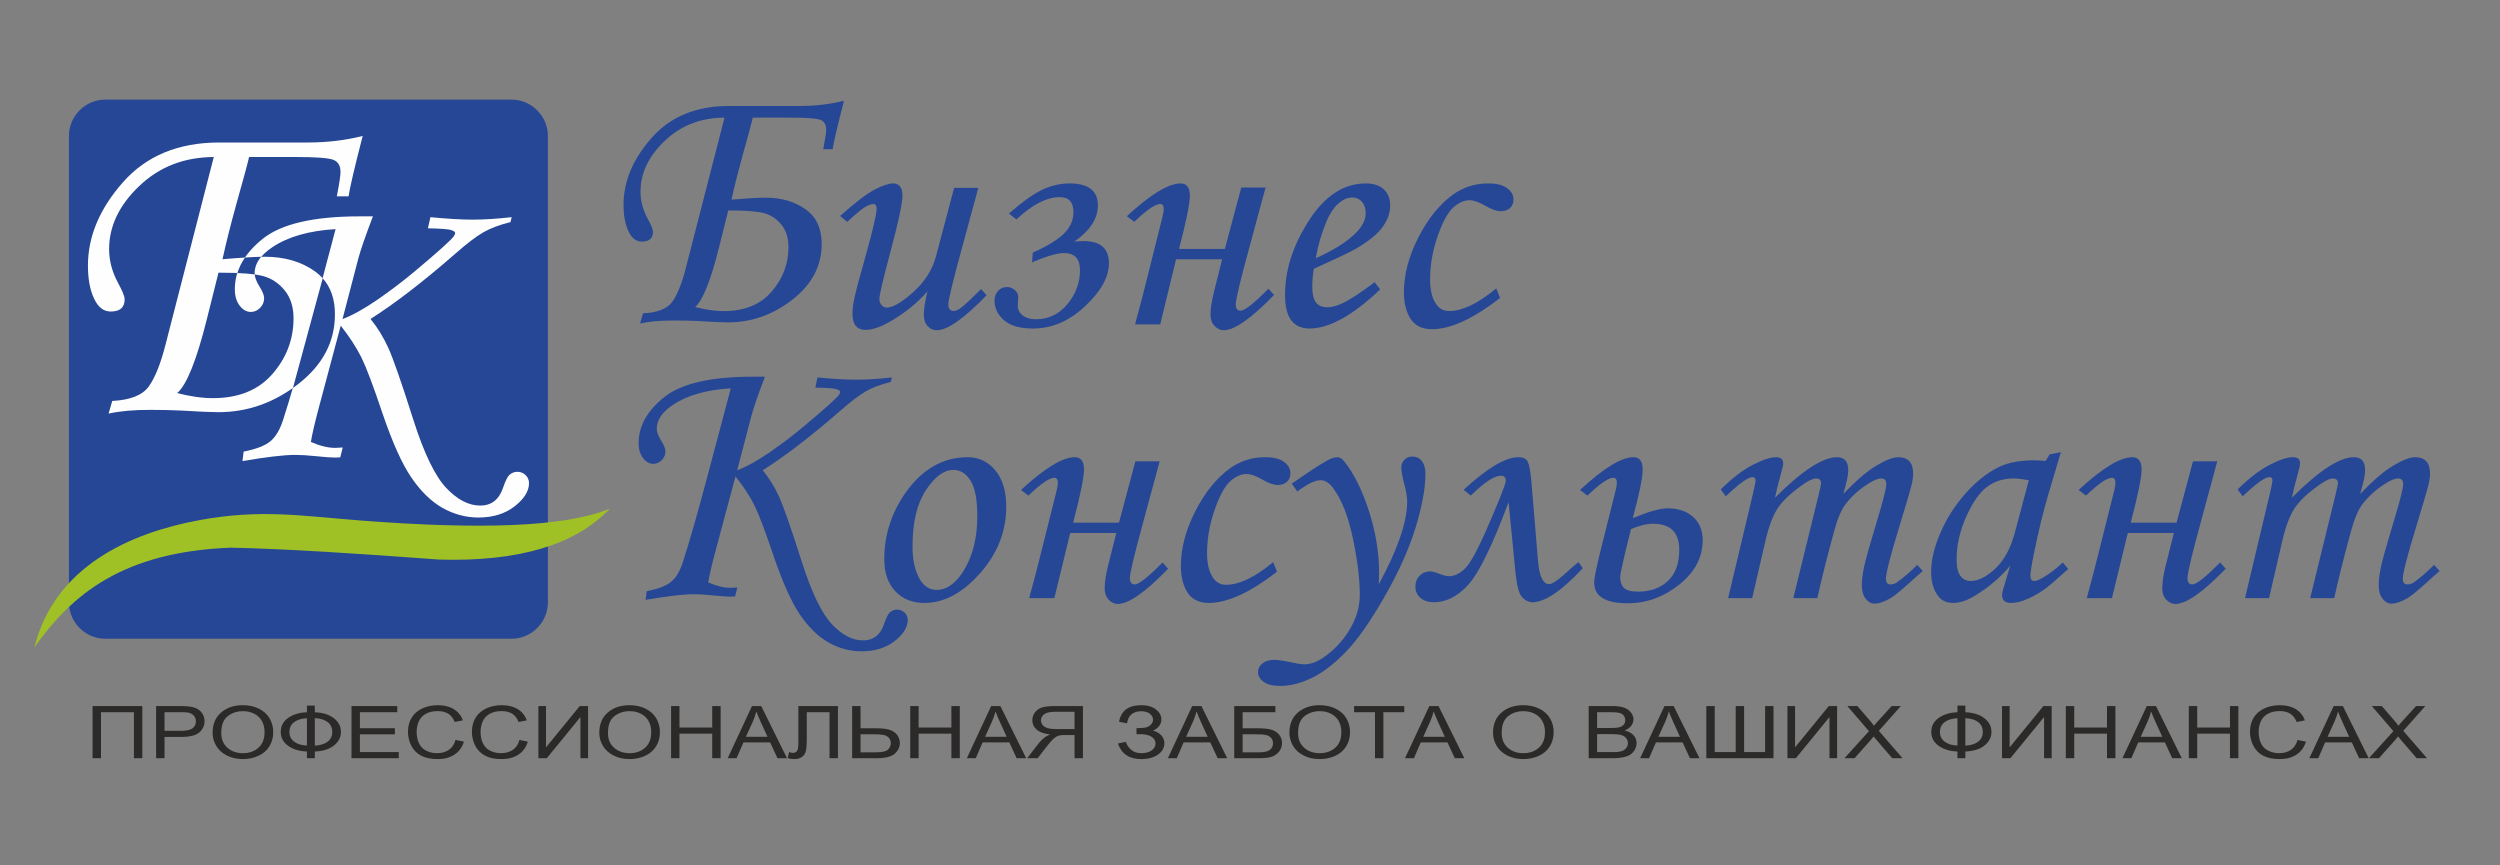
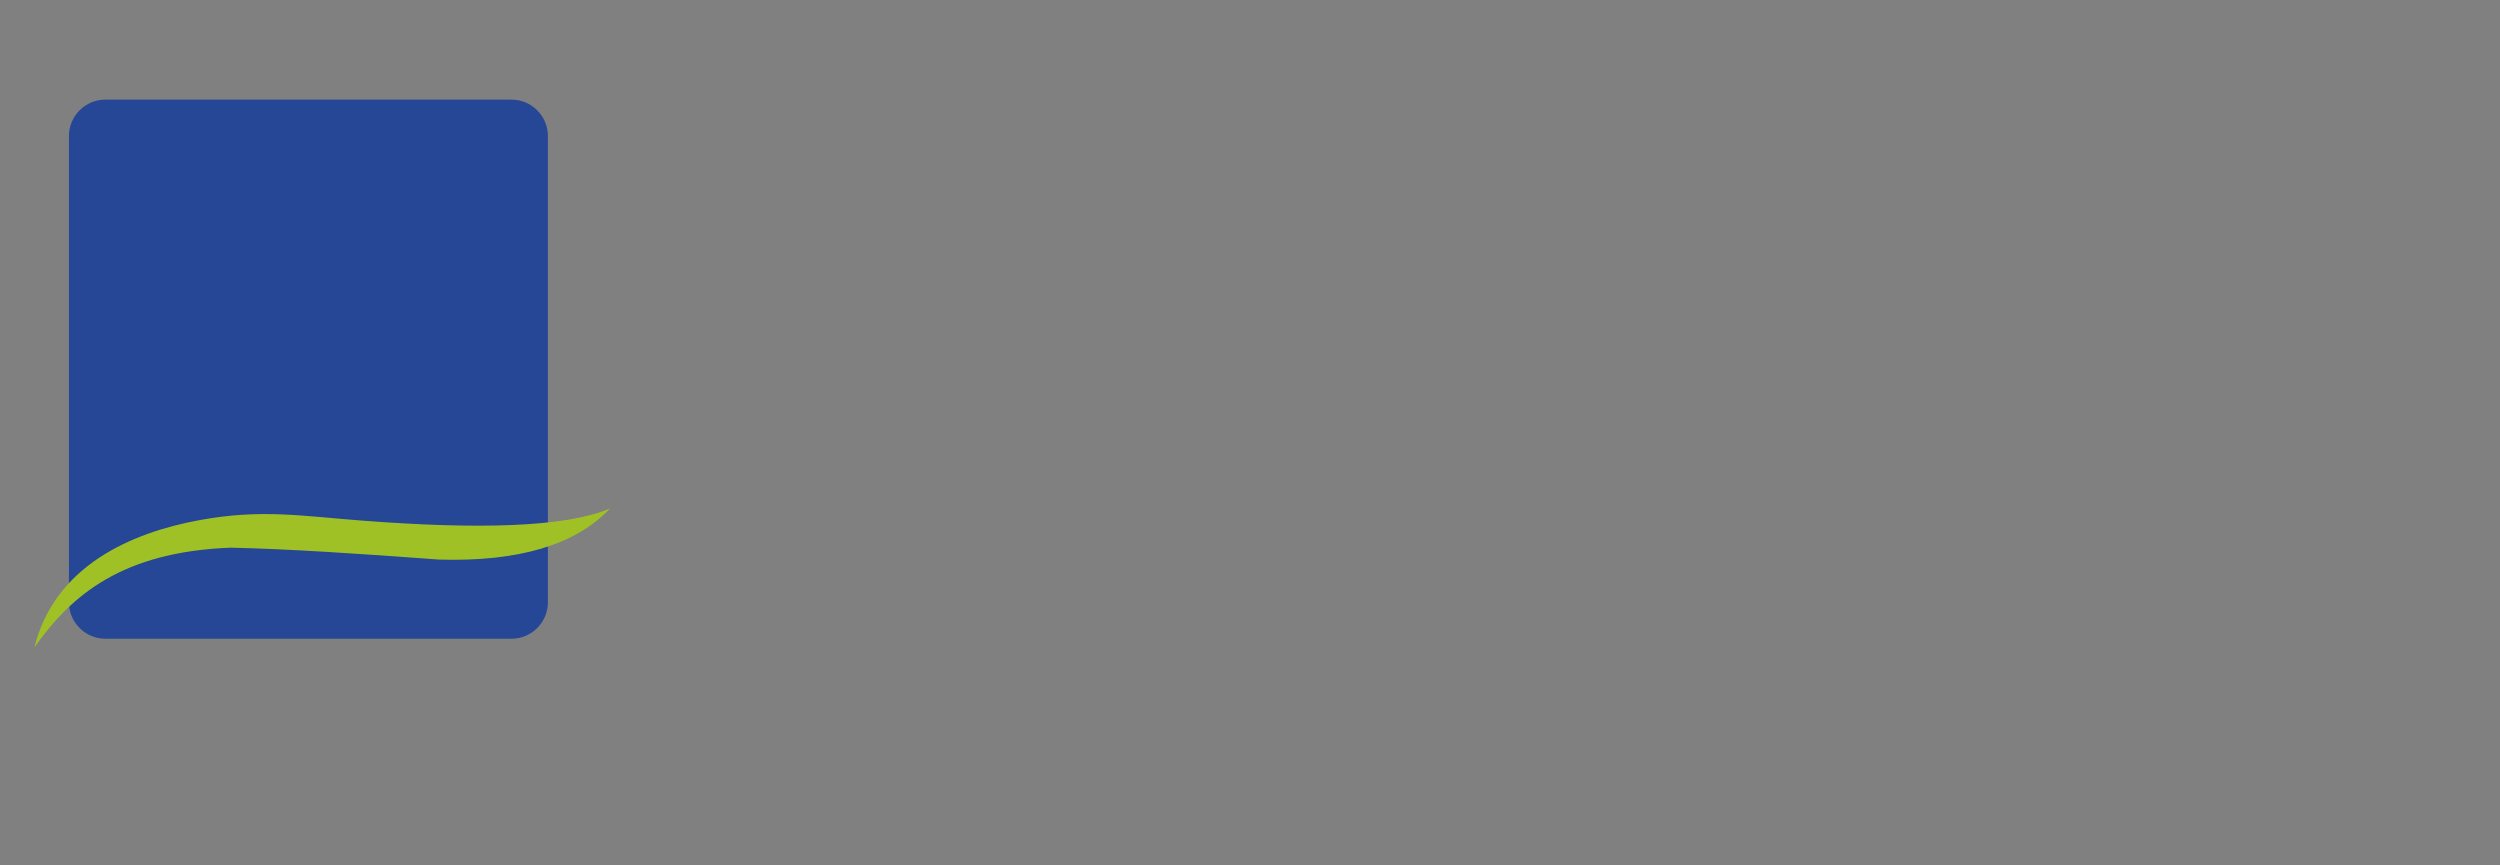
<svg xmlns="http://www.w3.org/2000/svg" width="624" height="216" viewBox="0 0 624 216" fill="none">
  <rect x="0" y="0" width="624" height="216" fill="#808080" stroke="none" />
-   <path d="M23.107 176.234H35.525V189.251H33.425V177.761H25.206V189.251H23.107V176.234ZM38.967 189.251V176.234H44.941C45.99 176.234 46.793 176.276 47.349 176.358C48.126 176.464 48.777 176.667 49.304 176.964C49.831 177.264 50.254 177.682 50.574 178.218C50.895 178.755 51.053 179.346 51.053 179.991C51.053 181.094 50.626 182.03 49.768 182.794C48.913 183.56 47.364 183.943 45.125 183.943H41.066V189.251H38.967ZM41.066 182.415H45.154C46.509 182.415 47.466 182.209 48.037 181.794C48.605 181.379 48.888 180.797 48.888 180.042C48.888 179.5 48.722 179.034 48.387 178.646C48.052 178.258 47.61 178 47.065 177.876C46.711 177.8 46.06 177.761 45.114 177.761H41.066V182.415ZM53.064 182.915C53.064 180.758 53.771 179.067 55.181 177.846C56.592 176.625 58.411 176.015 60.642 176.015C62.105 176.015 63.419 176.303 64.594 176.876C65.765 177.449 66.66 178.249 67.275 179.276C67.889 180.3 68.199 181.464 68.199 182.764C68.199 184.081 67.875 185.263 67.227 186.303C66.579 187.345 65.662 188.133 64.476 188.666C63.286 189.203 62.005 189.469 60.631 189.469C59.14 189.469 57.811 189.172 56.636 188.582C55.465 187.99 54.574 187.185 53.97 186.16C53.366 185.139 53.064 184.057 53.064 182.915ZM55.229 182.945C55.229 184.512 55.741 185.745 56.765 186.645C57.789 187.545 59.074 187.996 60.62 187.996C62.196 187.996 63.489 187.542 64.509 186.633C65.525 185.724 66.034 184.433 66.034 182.761C66.034 181.703 65.816 180.779 65.381 179.991C64.947 179.203 64.31 178.591 63.474 178.158C62.635 177.724 61.696 177.506 60.654 177.506C59.173 177.506 57.899 177.924 56.831 178.761C55.763 179.597 55.229 180.991 55.229 182.945ZM76.613 177.779V176.125H78.579V177.779C80.594 177.867 82.185 178.367 83.349 179.279C84.516 180.191 85.098 181.321 85.098 182.673C85.098 183.997 84.534 185.121 83.404 186.048C82.273 186.972 80.668 187.485 78.579 187.578V189.251H76.613V187.578C74.743 187.518 73.184 187.048 71.94 186.166C70.696 185.287 70.073 184.121 70.073 182.673C70.073 181.221 70.696 180.058 71.936 179.185C73.177 178.312 74.735 177.846 76.613 177.779ZM78.579 179.252V186.106C79.931 186.051 80.992 185.727 81.769 185.133C82.546 184.539 82.932 183.721 82.932 182.679C82.932 181.654 82.553 180.845 81.79 180.246C81.028 179.649 79.961 179.318 78.579 179.252ZM76.613 179.27C75.31 179.318 74.256 179.634 73.45 180.221C72.643 180.809 72.239 181.627 72.239 182.679C72.239 183.718 72.636 184.533 73.432 185.127C74.227 185.721 75.288 186.039 76.613 186.087V179.27ZM87.734 189.251V176.234H99.157V177.761H89.833V181.76H98.561V183.288H89.833V187.724H99.533V189.251H87.734ZM113.695 184.684L115.795 185.121C115.357 186.536 114.568 187.611 113.43 188.354C112.293 189.096 110.9 189.469 109.255 189.469C107.553 189.469 106.169 189.184 105.101 188.612C104.033 188.042 103.223 187.215 102.667 186.133C102.11 185.048 101.831 183.888 101.831 182.645C101.831 181.291 102.144 180.109 102.774 179.1C103.403 178.091 104.298 177.325 105.458 176.8C106.618 176.276 107.896 176.015 109.288 176.015C110.871 176.015 112.201 176.346 113.276 177.009C114.355 177.673 115.106 178.603 115.53 179.803L113.475 180.203C113.11 179.257 112.576 178.567 111.88 178.136C111.184 177.703 110.308 177.488 109.251 177.488C108.039 177.488 107.023 177.728 106.209 178.206C105.396 178.685 104.821 179.33 104.493 180.137C104.162 180.945 103.996 181.779 103.996 182.636C103.996 183.742 104.191 184.709 104.582 185.533C104.972 186.36 105.58 186.975 106.404 187.385C107.229 187.794 108.12 187.996 109.082 187.996C110.253 187.996 111.239 187.718 112.049 187.163C112.86 186.606 113.409 185.781 113.695 184.684ZM129.651 184.684L131.75 185.121C131.312 186.536 130.525 187.611 129.386 188.354C128.248 189.096 126.856 189.469 125.211 189.469C123.509 189.469 122.125 189.184 121.056 188.612C119.989 188.042 119.178 187.215 118.622 186.133C118.066 185.048 117.787 183.888 117.787 182.645C117.787 181.291 118.1 180.109 118.729 179.1C119.359 178.091 120.254 177.325 121.414 176.8C122.574 176.276 123.852 176.015 125.244 176.015C126.827 176.015 128.156 176.346 129.232 177.009C130.311 177.673 131.062 178.603 131.485 179.803L129.431 180.203C129.066 179.257 128.532 178.567 127.836 178.136C127.14 177.703 126.263 177.488 125.207 177.488C123.995 177.488 122.979 177.728 122.165 178.206C121.351 178.685 120.777 179.33 120.449 180.137C120.118 180.945 119.952 181.779 119.952 182.636C119.952 183.742 120.147 184.709 120.538 185.533C120.928 186.36 121.536 186.975 122.36 187.385C123.185 187.794 124.076 187.996 125.038 187.996C126.209 187.996 127.195 187.718 128.005 187.163C128.816 186.606 129.365 185.781 129.651 184.684ZM134.383 176.234H136.283V186.542L144.705 176.234H146.779V189.251H144.878V178.97L136.479 189.251H134.383V176.234ZM149.581 182.915C149.581 180.758 150.288 179.067 151.698 177.846C153.109 176.625 154.928 176.015 157.159 176.015C158.621 176.015 159.936 176.303 161.11 176.876C162.281 177.449 163.176 178.249 163.792 179.276C164.406 180.3 164.716 181.464 164.716 182.764C164.716 184.081 164.392 185.263 163.744 186.303C163.095 187.345 162.178 188.133 160.993 188.666C159.803 189.203 158.522 189.469 157.148 189.469C155.657 189.469 154.328 189.172 153.153 188.582C151.982 187.99 151.091 187.185 150.487 186.16C149.883 185.139 149.581 184.057 149.581 182.915ZM151.746 182.945C151.746 184.512 152.258 185.745 153.281 186.645C154.306 187.545 155.591 187.996 157.137 187.996C158.713 187.996 160.006 187.542 161.026 186.633C162.042 185.724 162.55 184.433 162.55 182.761C162.55 181.703 162.333 180.779 161.898 179.991C161.464 179.203 160.827 178.591 159.991 178.158C159.152 177.724 158.213 177.506 157.17 177.506C155.69 177.506 154.416 177.924 153.348 178.761C152.28 179.597 151.746 180.991 151.746 182.945ZM167.496 189.251V176.234H169.595V181.597H177.77V176.234H179.869V189.251H177.77V183.124H169.595V189.251H167.496ZM181.629 189.251L187.698 176.234H190L196.44 189.251H194.057L192.227 185.305H185.566L183.85 189.251H181.629ZM186.181 183.906H191.572L189.922 180.297C189.425 179.2 189.049 178.294 188.788 177.579C188.57 178.427 188.279 179.26 187.915 180.085L186.181 183.906ZM199.272 176.234H209.148V189.251H207.049V177.761H201.371V184.466C201.371 185.83 201.294 186.827 201.139 187.46C200.984 188.097 200.657 188.588 200.159 188.942C199.662 189.293 199.029 189.469 198.266 189.469C197.802 189.469 197.247 189.39 196.598 189.233L196.974 187.705C197.317 187.851 197.611 187.924 197.854 187.924C198.325 187.924 198.683 187.778 198.918 187.485C199.154 187.191 199.272 186.499 199.272 185.409V176.234ZM212.691 176.234H214.789V181.779H218.556C220.317 181.779 221.591 181.948 222.383 182.285C223.171 182.624 223.738 183.085 224.084 183.664C224.426 184.245 224.599 184.845 224.599 185.46C224.599 186.469 224.183 187.354 223.347 188.112C222.515 188.872 220.965 189.251 218.693 189.251H212.691V176.234ZM214.789 187.778H218.612C220.162 187.778 221.171 187.551 221.642 187.1C222.11 186.648 222.346 186.1 222.346 185.46C222.346 184.942 222.176 184.5 221.834 184.136C221.495 183.772 221.039 183.536 220.471 183.43C219.904 183.324 218.943 183.269 217.588 183.269H214.789V187.778ZM227.192 189.251V176.234H229.291V181.597H237.465V176.234H239.565V189.251H237.465V183.124H229.291V189.251H227.192ZM241.325 189.251L247.393 176.234H249.695L256.136 189.251H253.753L251.923 185.305H245.262L243.546 189.251H241.325ZM245.876 183.906H251.268L249.617 180.297C249.12 179.2 248.745 178.294 248.484 177.579C248.266 178.427 247.975 179.26 247.611 180.085L245.876 183.906ZM270.302 189.251V176.234H263.291C261.88 176.234 260.812 176.352 260.08 176.585C259.347 176.819 258.761 177.231 258.323 177.822C257.885 178.412 257.664 179.067 257.664 179.782C257.664 180.706 258.028 181.485 258.754 182.118C259.479 182.752 260.599 183.151 262.116 183.324C261.56 183.542 261.14 183.76 260.853 183.972C260.242 184.433 259.663 185.012 259.122 185.706L256.386 189.251H259.001L261.092 186.542C261.7 185.757 262.204 185.16 262.599 184.745C262.996 184.33 263.35 184.042 263.663 183.876C263.972 183.712 264.293 183.597 264.616 183.53C264.852 183.491 265.239 183.469 265.78 183.469H268.203V189.251H270.302ZM268.203 181.979H263.711C262.753 181.979 262.009 181.897 261.472 181.733C260.934 181.573 260.525 181.312 260.249 180.951C259.969 180.594 259.829 180.206 259.829 179.785C259.829 179.17 260.098 178.661 260.639 178.264C261.181 177.867 262.035 177.67 263.202 177.67H268.203V181.979ZM279.029 185.578L281.018 185.16C281.169 185.791 281.574 186.421 282.23 187.051C282.889 187.681 283.758 187.996 284.844 187.996C285.949 187.996 286.822 187.763 287.463 187.293C288.099 186.827 288.42 186.261 288.42 185.596C288.42 184.882 288.085 184.309 287.41 183.888C286.741 183.463 285.824 183.251 284.667 183.251H283.669V181.742C284.626 181.742 285.359 181.697 285.868 181.606C286.376 181.515 286.825 181.282 287.215 180.906C287.606 180.533 287.801 180.106 287.801 179.627C287.801 179.064 287.536 178.57 287.002 178.152C286.472 177.734 285.75 177.525 284.844 177.525C284.049 177.525 283.371 177.688 282.811 178.019C282.252 178.348 281.865 178.785 281.647 179.327C281.434 179.87 281.327 180.276 281.327 180.542L279.317 180.161C279.81 177.397 281.659 176.015 284.859 176.015C286.402 176.015 287.62 176.37 288.523 177.076C289.425 177.782 289.878 178.606 289.878 179.551C289.878 180.764 289.182 181.703 287.79 182.37C288.596 182.555 289.27 182.93 289.815 183.494C290.357 184.06 290.629 184.736 290.629 185.524C290.629 186.645 290.103 187.581 289.049 188.336C287.996 189.09 286.6 189.469 284.863 189.469C281.872 189.469 279.928 188.172 279.029 185.578ZM291.502 189.251L297.57 176.234H299.872L306.313 189.251H303.93L302.1 185.305H295.438L293.722 189.251H291.502ZM296.053 183.906H301.444L299.794 180.297C299.297 179.2 298.922 178.294 298.66 177.579C298.443 178.427 298.152 179.26 297.787 180.085L296.053 183.906ZM308.062 176.234H318.336V177.761H310.161V181.779H313.939C315.334 181.779 316.443 181.888 317.268 182.109C318.093 182.327 318.752 182.74 319.249 183.348C319.746 183.955 319.993 184.66 319.993 185.466C319.993 186.124 319.816 186.739 319.459 187.309C319.102 187.881 318.572 188.348 317.864 188.708C317.161 189.069 315.957 189.251 314.259 189.251H308.062V176.234ZM310.161 187.778H314.348C315.478 187.778 316.325 187.59 316.892 187.212C317.456 186.833 317.739 186.267 317.739 185.512C317.739 184.972 317.577 184.524 317.253 184.163C316.929 183.803 316.48 183.563 315.905 183.445C315.327 183.327 314.344 183.269 312.956 183.269H310.161V187.778ZM321.834 182.915C321.834 180.758 322.541 179.067 323.951 177.846C325.362 176.625 327.181 176.015 329.412 176.015C330.874 176.015 332.189 176.303 333.363 176.876C334.534 177.449 335.429 178.249 336.045 179.276C336.66 180.3 336.968 181.464 336.968 182.764C336.968 184.081 336.645 185.263 335.996 186.303C335.348 187.345 334.432 188.133 333.246 188.666C332.056 189.203 330.775 189.469 329.401 189.469C327.91 189.469 326.581 189.172 325.406 188.582C324.235 187.99 323.344 187.185 322.74 186.16C322.136 185.139 321.834 184.057 321.834 182.915ZM323.999 182.945C323.999 184.512 324.511 185.745 325.535 186.645C326.558 187.545 327.844 187.996 329.39 187.996C330.966 187.996 332.259 187.542 333.279 186.633C334.295 185.724 334.803 184.433 334.803 182.761C334.803 181.703 334.586 180.779 334.151 179.991C333.717 179.203 333.08 178.591 332.244 178.158C331.405 177.724 330.466 177.506 329.423 177.506C327.943 177.506 326.669 177.924 325.601 178.761C324.533 179.597 323.999 180.991 323.999 182.945ZM343.196 189.251V177.761H337.981V176.234H350.509V177.761H345.295V189.251H343.196ZM350.69 189.251L356.758 176.234H359.06L365.5 189.251H363.118L361.287 185.305H354.626L352.91 189.251H350.69ZM355.241 183.906H360.632L358.982 180.297C358.485 179.2 358.109 178.294 357.848 177.579C357.631 178.427 357.34 179.26 356.975 180.085L355.241 183.906ZM372.659 182.915C372.659 180.758 373.366 179.067 374.776 177.846C376.187 176.625 378.006 176.015 380.238 176.015C381.699 176.015 383.014 176.303 384.189 176.876C385.36 177.449 386.255 178.249 386.87 179.276C387.485 180.3 387.794 181.464 387.794 182.764C387.794 184.081 387.47 185.263 386.822 186.303C386.174 187.345 385.257 188.133 384.071 188.666C382.882 189.203 381.6 189.469 380.227 189.469C378.735 189.469 377.406 189.172 376.231 188.582C375.06 187.99 374.169 187.185 373.565 186.16C372.961 185.139 372.659 184.057 372.659 182.915ZM374.824 182.945C374.824 184.512 375.336 185.745 376.36 186.645C377.384 187.545 378.669 187.996 380.216 187.996C381.791 187.996 383.084 187.542 384.104 186.633C385.12 185.724 385.629 184.433 385.629 182.761C385.629 181.703 385.412 180.779 384.977 179.991C384.542 179.203 383.906 178.591 383.069 178.158C382.23 177.724 381.291 177.506 380.248 177.506C378.768 177.506 377.494 177.924 376.426 178.761C375.359 179.597 374.824 180.991 374.824 182.945ZM396.536 189.251V176.234H402.472C403.68 176.234 404.649 176.364 405.382 176.628C406.111 176.891 406.681 177.297 407.094 177.846C407.51 178.391 407.716 178.964 407.716 179.564C407.716 180.118 407.532 180.642 407.167 181.133C406.803 181.624 406.25 182.021 405.51 182.324C406.468 182.555 407.204 182.948 407.716 183.506C408.232 184.06 408.489 184.718 408.489 185.475C408.489 186.087 408.332 186.654 408.018 187.179C407.705 187.702 407.318 188.106 406.858 188.39C406.398 188.672 405.82 188.887 405.127 189.033C404.431 189.178 403.581 189.251 402.572 189.251H396.536ZM398.636 181.706H402.056C402.984 181.706 403.651 181.654 404.052 181.555C404.586 181.424 404.988 181.206 405.256 180.903C405.525 180.6 405.661 180.221 405.661 179.764C405.661 179.33 405.536 178.949 405.282 178.621C405.032 178.291 404.671 178.064 404.203 177.943C403.736 177.822 402.933 177.761 401.799 177.761H398.636V181.706ZM398.636 187.724H402.576C403.253 187.724 403.728 187.702 404.004 187.66C404.483 187.59 404.888 187.472 405.212 187.306C405.536 187.139 405.801 186.897 406.011 186.578C406.221 186.261 406.324 185.894 406.324 185.479C406.324 184.991 406.173 184.57 405.867 184.209C405.566 183.848 405.146 183.597 404.608 183.451C404.074 183.306 403.301 183.233 402.296 183.233H398.636V187.724ZM409.381 189.251L415.449 176.234H417.751L424.192 189.251H421.809L419.979 185.305H413.317L411.602 189.251H409.381ZM413.932 183.906H419.323L417.674 180.297C417.176 179.2 416.801 178.294 416.54 177.579C416.322 178.427 416.031 179.26 415.667 180.085L413.932 183.906ZM425.896 176.234H427.996V187.724H433.232V176.234H435.331V187.724H440.568V176.234H442.667V189.251H425.896V176.234ZM446.146 176.234H448.046V186.542L456.468 176.234H458.542V189.251H456.641V178.97L448.242 189.251H446.146V176.234ZM460.379 189.251L466.492 182.497L461.108 176.234H463.601L466.484 179.564C467.085 180.255 467.501 180.782 467.74 181.148C468.098 180.694 468.517 180.209 469 179.697L472.159 176.234H474.454L468.959 182.421L474.873 189.251H472.303L468.311 184.609C468.083 184.345 467.865 184.081 467.663 183.821C467.31 184.257 467.059 184.564 466.904 184.736L462.894 189.251H460.379ZM488.583 177.779V176.125H490.549V177.779C492.564 177.867 494.154 178.367 495.318 179.279C496.486 180.191 497.068 181.321 497.068 182.673C497.068 183.997 496.504 185.121 495.374 186.048C494.243 186.972 492.637 187.485 490.549 187.578V189.251H488.583V187.578C486.713 187.518 485.155 187.048 483.91 186.166C482.665 185.287 482.043 184.121 482.043 182.673C482.043 181.221 482.665 180.058 483.907 179.185C485.147 178.312 486.705 177.846 488.583 177.779ZM490.549 179.252V186.106C491.901 186.051 492.962 185.727 493.739 185.133C494.515 184.539 494.902 183.721 494.902 182.679C494.902 181.654 494.523 180.845 493.761 180.246C492.998 179.649 491.931 179.318 490.549 179.252ZM488.583 179.27C487.28 179.318 486.226 179.634 485.42 180.221C484.613 180.809 484.208 181.627 484.208 182.679C484.208 183.718 484.606 184.533 485.402 185.127C486.197 185.721 487.258 186.039 488.583 186.087V179.27ZM499.704 176.234H501.604V186.542L510.026 176.234H512.1V189.251H510.199V178.97L501.8 189.251H499.704V176.234ZM515.631 189.251V176.234H517.73V181.597H525.905V176.234H528.004V189.251H525.905V183.124H517.73V189.251H515.631ZM529.764 189.251L535.833 176.234H538.134L544.575 189.251H542.192L540.362 185.305H533.701L531.985 189.251H529.764ZM534.316 183.906H539.707L538.057 180.297C537.56 179.2 537.184 178.294 536.923 177.579C536.705 178.427 536.414 179.26 536.05 180.085L534.316 183.906ZM546.324 189.251V176.234H548.423V181.597H556.598V176.234H558.697V189.251H556.598V183.124H548.423V189.251H546.324ZM573.46 184.684L575.559 185.121C575.121 186.536 574.333 187.611 573.195 188.354C572.057 189.096 570.665 189.469 569.019 189.469C567.317 189.469 565.933 189.184 564.865 188.612C563.797 188.042 562.987 187.215 562.431 186.133C561.875 185.048 561.595 183.888 561.595 182.645C561.595 181.291 561.908 180.109 562.538 179.1C563.167 178.091 564.062 177.325 565.222 176.8C566.382 176.276 567.66 176.015 569.052 176.015C570.635 176.015 571.965 176.346 573.04 177.009C574.119 177.673 574.87 178.603 575.294 179.803L573.239 180.203C572.874 179.257 572.34 178.567 571.645 178.136C570.948 177.703 570.072 177.488 569.015 177.488C567.804 177.488 566.787 177.728 565.973 178.206C565.16 178.685 564.585 179.33 564.257 180.137C563.926 180.945 563.76 181.779 563.76 182.636C563.76 183.742 563.956 184.709 564.346 185.533C564.736 186.36 565.344 186.975 566.168 187.385C566.994 187.794 567.884 187.996 568.846 187.996C570.017 187.996 571.003 187.718 571.813 187.163C572.624 186.606 573.173 185.781 573.46 184.684ZM576.413 189.251L582.482 176.234H584.784L591.224 189.251H588.841L587.011 185.305H580.349L578.634 189.251H576.413ZM580.964 183.906H586.356L584.706 180.297C584.208 179.2 583.833 178.294 583.572 177.579C583.355 178.427 583.063 179.26 582.699 180.085L580.964 183.906ZM591.28 189.251L597.392 182.497L592.008 176.234H594.502L597.385 179.564C597.985 180.255 598.401 180.782 598.641 181.148C598.998 180.694 599.417 180.209 599.9 179.697L603.059 176.234H605.354L599.859 182.421L605.773 189.251H603.203L599.211 184.609C598.983 184.345 598.765 184.081 598.563 183.821C598.21 184.257 597.959 184.564 597.804 184.736L593.794 189.251H591.28Z" fill="#2B2A29" />
-   <path d="M187.903 29.36C187.667 30.454 186.804 33.657 185.312 38.94C184.213 42.909 183.302 46.535 182.58 49.833C186.364 49.505 189.19 49.333 191.059 49.333C195 49.333 198.329 50.301 201.046 52.224C203.747 54.146 205.097 57.022 205.097 60.866C205.097 66.336 202.679 70.962 197.827 74.76C192.975 78.557 187.604 80.464 181.716 80.464C180.491 80.464 177.932 80.354 174.037 80.12C172.137 80.042 170.159 79.995 168.102 79.995C164.789 79.995 162.009 80.245 159.764 80.745L160.501 78.213C164.129 78.026 166.563 77.057 167.819 75.306C169.075 73.541 170.206 70.743 171.179 66.898L180.836 29.36C174.901 29.391 169.923 31.329 165.904 35.173C161.884 39.002 159.873 43.222 159.873 47.816C159.873 50.083 160.455 52.317 161.632 54.521C162.527 56.146 162.983 57.256 162.983 57.865C162.983 59.491 162.056 60.303 160.188 60.303C158.774 60.303 157.659 59.444 156.858 57.709C156.042 55.99 155.634 53.787 155.634 51.099C155.634 45.269 157.974 39.706 162.653 34.408C167.332 29.11 173.755 26.453 181.92 26.453H199.601C203.543 26.453 207.217 26.015 210.656 25.14C208.991 31.61 208.049 35.642 207.829 37.236H205.474C205.961 34.752 206.212 33.126 206.212 32.36C206.212 31.063 205.694 30.235 204.689 29.891C203.668 29.531 201.171 29.36 197.183 29.36H187.903ZM181.779 52.52L179.47 61.741C177.398 70.055 175.403 75.025 173.503 76.635C176.11 77.307 178.497 77.651 180.664 77.651C185.814 77.651 189.803 76.026 192.598 72.79C195.408 69.555 196.806 65.836 196.806 61.648C196.806 59.381 196.209 57.522 195.032 56.068C193.838 54.615 192.409 53.662 190.729 53.208C189.064 52.755 186.081 52.52 181.779 52.52ZM238.147 46.896H244.183L240.211 61.523C237.874 70.014 236.699 74.851 236.699 76.021C236.699 76.549 236.827 76.949 237.071 77.22C237.329 77.491 237.616 77.633 237.917 77.633C238.405 77.633 238.964 77.42 239.609 77.006C240.527 76.364 242.29 74.751 244.871 72.154L246.248 73.695C240.627 79.517 236.484 82.429 233.817 82.429C232.928 82.429 232.168 82.086 231.537 81.401C230.906 80.73 230.591 79.76 230.591 78.504C230.591 77.063 230.892 75.136 231.508 72.725C229.013 75.565 225.945 78.062 222.274 80.202C219.837 81.629 217.729 82.343 215.937 82.343C214.948 82.343 214.187 82.015 213.628 81.373C213.069 80.73 212.783 79.717 212.783 78.319C212.783 77.234 212.912 76.064 213.17 74.808C213.528 73.039 214.46 69.514 215.966 64.206C217.858 57.47 218.805 53.432 218.805 52.09C218.805 51.305 218.532 50.92 217.973 50.92C217.471 50.92 216.783 51.177 215.923 51.676C215.062 52.19 213.586 53.417 211.492 55.372L209.686 53.917C213.428 50.578 216.281 48.394 218.245 47.352C220.21 46.311 221.801 45.783 222.991 45.783C223.665 45.783 224.21 46.025 224.626 46.511C225.041 47.01 225.257 47.767 225.257 48.808C225.257 50.734 224.239 55.472 222.203 63.021C220.396 69.814 219.493 73.681 219.493 74.637C219.493 75.222 219.679 75.721 220.052 76.15C220.439 76.564 220.841 76.777 221.285 76.777C222.848 76.777 225.071 75.493 227.938 72.91C230.82 70.327 232.698 67.388 233.587 64.105L238.147 46.896ZM257.604 65.475L257.776 63.05C261.246 61.523 263.798 59.967 265.447 58.412C267.095 56.842 267.927 55.03 267.927 52.975C267.927 50.463 266.794 49.208 264.529 49.208C261.26 49.208 257.647 51.063 253.689 54.773L251.84 53.303C254.951 50.549 257.632 48.608 259.898 47.481C262.163 46.354 264.529 45.783 266.981 45.783C271.683 45.783 274.035 47.624 274.035 51.291C274.035 54.545 272.085 57.541 268.171 60.295C269.174 60.209 269.934 60.167 270.436 60.167C274.666 60.167 276.788 62.008 276.788 65.704C276.788 69.128 274.809 72.696 270.852 76.421C266.909 80.145 262.55 82 257.819 82C254.564 82 252.155 81.301 250.578 79.917C249.015 78.519 248.226 76.877 248.226 74.98C248.226 74.038 248.528 73.238 249.129 72.597C249.732 71.954 250.463 71.64 251.323 71.64C252.055 71.64 252.714 71.897 253.302 72.397C253.876 72.896 254.162 73.524 254.162 74.28C254.162 74.566 254.134 74.922 254.076 75.365C254.048 75.707 254.033 76.007 254.033 76.292C254.033 77.305 254.449 78.119 255.281 78.746C256.112 79.375 257.188 79.689 258.521 79.689C261.704 79.689 264.342 78.433 266.436 75.907C268.515 73.381 269.562 70.556 269.562 67.445C269.562 64.591 268.228 63.164 265.576 63.164C263.898 63.164 261.246 63.934 257.604 65.475ZM317.996 73.624C312.332 79.489 308.131 82.429 305.421 82.429C304.618 82.429 303.873 82.086 303.184 81.387C302.496 80.687 302.152 79.731 302.152 78.504C302.152 77.077 302.424 75.222 302.983 72.939L305.048 64.705H293.549L289.592 80.973H283.326C283.383 80.645 283.67 79.503 284.215 77.576C284.602 76.192 285.348 73.31 286.438 68.958L290.179 54.017C290.366 53.232 290.466 52.618 290.466 52.176C290.466 51.334 290.179 50.92 289.592 50.92C288.359 50.92 286.193 52.404 283.111 55.372L281.261 53.96C287.183 48.508 291.656 45.783 294.668 45.783C296.216 45.783 296.99 46.796 296.99 48.837C296.99 50.82 296.087 55.244 294.28 62.136H305.722L309.823 46.81H315.888L311.931 61.423C309.608 69.913 308.447 74.737 308.447 75.921C308.447 77.006 308.848 77.548 309.665 77.548C310.683 77.548 312.991 75.721 316.605 72.068L317.996 73.624ZM343.116 70.441L344.493 72.239C337.639 78.747 331.775 82 326.871 82C324.892 82 323.372 81.33 322.326 80.002C321.279 78.661 320.749 76.52 320.749 73.581C320.749 67.63 322.569 61.722 326.211 55.829C330.297 49.136 335.173 45.783 340.865 45.783C342.844 45.783 344.363 46.282 345.41 47.267C346.457 48.251 346.988 49.607 346.988 51.334C346.988 53.146 346.356 54.916 345.095 56.671C343.833 58.426 341.582 60.253 338.341 62.136C336.707 63.05 333.237 64.705 327.917 67.102C327.674 68.6 327.544 70.028 327.544 71.398C327.544 73.367 327.86 74.751 328.491 75.522C329.122 76.306 330.039 76.692 331.244 76.692C332.391 76.692 333.639 76.364 335.015 75.721C336.865 74.865 339.56 73.096 343.116 70.441ZM328.419 64.448C332.922 62.45 336.305 60.295 338.57 57.998C340.105 56.385 340.879 54.787 340.879 53.203C340.879 52.019 340.564 51.063 339.933 50.349C339.302 49.65 338.485 49.293 337.481 49.293C336.449 49.293 335.445 49.678 334.47 50.463C333.151 51.49 332.047 53.047 331.158 55.115C329.868 58.169 328.95 61.28 328.419 64.448ZM373.47 71.983L374.416 74.38C367.706 79.575 362.042 82.172 357.425 82.172C354.973 82.172 353.195 81.301 352.077 79.575C350.973 77.848 350.414 75.65 350.414 72.996C350.414 68.586 351.59 64.048 353.955 59.397C356.307 54.73 359.175 51.163 362.53 48.665C365.168 46.739 368.15 45.783 371.463 45.783C373.527 45.783 375.104 46.168 376.165 46.953C377.24 47.738 377.771 48.68 377.771 49.793C377.771 50.663 377.484 51.362 376.925 51.905C376.366 52.447 375.577 52.718 374.574 52.718C373.599 52.718 372.337 52.276 370.788 51.391C369.197 50.449 367.864 49.978 366.788 49.978C365.426 49.978 364.049 50.592 362.687 51.833C361.339 53.075 360.034 55.486 358.802 59.054C357.569 62.621 356.952 66.217 356.952 69.814C356.952 72.454 357.469 74.508 358.515 75.964C359.275 77.077 360.336 77.633 361.713 77.633C364.996 77.633 368.924 75.75 373.47 71.983ZM222.621 94.21L222.339 95.335C219.857 95.945 217.816 96.711 216.183 97.632C214.566 98.555 212.368 100.211 209.619 102.634C202.255 109.025 195.832 113.949 190.384 117.371C191.954 119.293 193.288 121.45 194.388 123.825C195.503 126.217 197.418 131.702 200.151 140.282C202.6 147.955 205.113 153.128 207.656 155.816C210.2 158.504 212.791 159.848 215.445 159.848C217.989 159.848 219.716 158.504 220.643 155.816C221.192 154.238 221.663 153.253 222.071 152.894C222.621 152.409 223.234 152.159 223.909 152.159C224.647 152.159 225.275 152.409 225.793 152.909C226.311 153.41 226.578 154.019 226.578 154.722C226.578 156.535 225.495 158.301 223.312 160.005C221.13 161.708 218.382 162.567 215.037 162.567C212.148 162.567 209.415 161.833 206.824 160.379C204.233 158.911 201.878 156.629 199.727 153.487C197.576 150.362 195.393 145.501 193.148 138.938C191.059 132.733 189.458 128.482 188.326 126.185C187.18 123.888 185.61 121.465 183.585 118.903L178.638 137.359C177.633 141.094 177.021 143.767 176.77 145.376C178.842 146.267 180.695 146.721 182.344 146.721C182.737 146.721 183.302 146.689 184.04 146.626L183.475 148.878C182.862 148.909 182.47 148.924 182.328 148.924C181.307 148.924 179.879 148.815 178.01 148.612C176.063 148.408 174.446 148.315 173.205 148.315C170.661 148.315 166.641 148.783 161.145 149.721L161.412 147.565C164.333 146.986 166.39 146.189 167.584 145.158C168.777 144.142 169.719 142.532 170.426 140.344C172.043 135.406 174.163 127.982 176.785 118.09L182.407 96.929C176.33 97.289 171.541 98.664 168.008 101.024C165.291 102.821 163.925 104.822 163.925 107.04C163.925 107.822 164.301 108.822 165.055 110.041C165.746 111.135 166.092 112.011 166.092 112.683C166.092 113.495 165.794 114.214 165.181 114.839C164.569 115.464 163.862 115.777 163.045 115.777C162.103 115.777 161.255 115.308 160.517 114.355C159.779 113.417 159.402 112.151 159.402 110.604C159.402 106.353 161.522 102.54 165.778 99.133C170.033 95.726 177.413 94.022 187.95 94.022H190.933C189.253 98.414 188.154 101.587 187.62 103.54L183.993 117.402C186.27 116.543 188.908 115.074 191.938 113.011C194.953 110.932 197.858 108.744 200.653 106.4C205.772 102.118 208.693 99.508 209.384 98.586C209.604 98.273 209.714 98.008 209.714 97.804C209.714 97.554 209.399 97.336 208.772 97.132C208.159 96.929 206.385 96.804 203.495 96.742L204.06 94.21C207.986 94.585 211.19 94.772 213.702 94.772C216.277 94.772 219.245 94.585 222.621 94.21ZM241.569 114.118C244.32 114.118 246.599 115.203 248.42 117.385C250.24 119.553 251.157 122.578 251.157 126.457C251.157 132.635 248.964 138.198 244.593 143.119C240.221 148.041 235.606 150.494 230.718 150.494C227.723 150.494 225.3 149.524 223.466 147.57C221.631 145.616 220.713 142.949 220.713 139.581C220.713 133.733 222.391 128.326 225.759 123.362C229.987 117.2 235.262 114.118 241.569 114.118ZM237.985 117.285C235.606 117.285 233.313 118.983 231.091 122.363C228.869 125.745 227.766 130.424 227.766 136.372C227.766 139.996 228.454 142.848 229.815 144.945C230.818 146.472 232.166 147.242 233.843 147.242C236.179 147.242 238.315 145.787 240.25 142.891C242.7 139.14 243.933 134.475 243.933 128.897C243.933 124.717 243.374 121.736 242.242 119.953C241.11 118.17 239.691 117.285 237.985 117.285ZM291.562 141.95C285.901 147.812 281.701 150.751 278.992 150.751C278.19 150.751 277.445 150.409 276.756 149.71C276.068 149.011 275.725 148.055 275.725 146.828C275.725 145.402 275.997 143.548 276.556 141.265L278.62 133.034H267.125L263.169 149.296H256.905C256.962 148.968 257.249 147.827 257.794 145.901C258.181 144.518 258.926 141.636 260.015 137.285L263.756 122.349C263.943 121.565 264.043 120.951 264.043 120.51C264.043 119.667 263.756 119.254 263.169 119.254C261.936 119.254 259.771 120.737 256.69 123.704L254.841 122.292C260.761 116.843 265.233 114.118 268.243 114.118C269.791 114.118 270.564 115.131 270.564 117.171C270.564 119.154 269.661 123.576 267.856 130.466H279.294L283.393 115.146H289.456L285.499 129.753C283.178 138.241 282.017 143.062 282.017 144.246C282.017 145.331 282.418 145.873 283.235 145.873C284.253 145.873 286.56 144.047 290.172 140.395L291.562 141.95ZM317.792 140.309L318.738 142.706C312.03 147.898 306.369 150.494 301.753 150.494C299.302 150.494 297.525 149.624 296.407 147.898C295.304 146.172 294.745 143.976 294.745 141.322C294.745 136.914 295.92 132.378 298.284 127.727C300.635 123.063 303.502 119.496 306.856 117C309.493 115.074 312.475 114.118 315.786 114.118C317.85 114.118 319.426 114.504 320.487 115.288C321.562 116.073 322.092 117.014 322.092 118.127C322.092 118.997 321.806 119.696 321.247 120.238C320.688 120.78 319.899 121.052 318.896 121.052C317.921 121.052 316.66 120.609 315.112 119.725C313.521 118.783 312.188 118.312 311.113 118.312C309.751 118.312 308.375 118.926 307.014 120.167C305.667 121.408 304.362 123.819 303.129 127.385C301.897 130.951 301.281 134.546 301.281 138.141C301.281 140.78 301.796 142.834 302.843 144.289C303.602 145.402 304.663 145.958 306.039 145.958C309.321 145.958 313.249 144.075 317.792 140.309ZM323.798 122.678L322.422 120.709L325.518 118.612C328.542 116.543 330.663 115.217 331.896 114.618C332.598 114.29 333.243 114.118 333.817 114.118C334.405 114.118 334.963 114.446 335.494 115.117C337.959 118.212 340.037 122.392 341.714 127.642C343.392 132.892 344.223 137.984 344.223 142.92C344.223 143.548 344.194 144.532 344.137 145.844C348.867 137.157 351.232 130.266 351.232 125.16C351.232 124.104 351.002 122.692 350.529 120.937C350.028 118.983 349.77 117.585 349.77 116.758C349.77 115.944 350.028 115.274 350.544 114.746C351.074 114.218 351.719 113.948 352.507 113.948C353.482 113.948 354.285 114.318 354.887 115.074C355.488 115.83 355.789 116.9 355.789 118.298C355.789 121.893 354.958 126.372 353.31 131.75C351.661 137.114 349.067 142.877 345.513 149.054C341.972 155.231 338.747 159.824 335.809 162.819C332.885 165.816 330.062 167.969 327.324 169.267C324.601 170.566 322.021 171.208 319.584 171.208C317.735 171.208 316.345 170.865 315.399 170.18C314.467 169.51 313.994 168.697 313.994 167.741C313.994 166.914 314.352 166.2 315.083 165.601C315.814 165.002 316.789 164.703 318.022 164.703C318.968 164.703 320.272 164.888 321.92 165.245C323.683 165.63 324.887 165.816 325.532 165.816C327.238 165.816 329.044 165.102 330.936 163.676C333.545 161.736 335.608 159.396 337.128 156.7C338.647 153.989 339.407 151.265 339.407 148.497C339.407 144.632 338.848 139.967 337.716 134.532C336.583 129.097 334.992 124.946 332.914 122.064C331.896 120.595 330.793 119.853 329.632 119.853C328.27 119.853 326.321 120.795 323.798 122.678ZM395.077 141.821C389.802 147.485 385.603 150.323 382.464 150.323C381.589 150.323 380.758 149.924 379.955 149.111C379.167 148.312 378.593 146.201 378.249 142.806L376.544 125.359C372.516 136.101 369.177 142.949 366.525 145.901C363.873 148.854 360.978 150.323 357.854 150.323C356.506 150.323 355.417 149.967 354.557 149.254C353.711 148.54 353.281 147.599 353.281 146.429C353.281 145.317 353.639 144.403 354.342 143.69C355.058 142.977 355.919 142.62 356.922 142.62C357.452 142.62 358.241 142.82 359.272 143.234C360.276 143.619 361.064 143.818 361.652 143.818C363.057 143.818 364.418 143.148 365.751 141.821C367.098 140.481 369.119 136.686 371.8 130.424C374.495 124.161 375.842 120.694 375.842 120.038C375.842 119.168 375.455 118.74 374.681 118.74C372.975 118.74 370.453 120.395 367.113 123.704L365.321 122.25C371.212 116.829 375.755 114.118 378.952 114.118C380.156 114.118 380.944 114.49 381.317 115.231C381.69 115.959 381.99 117.557 382.22 120.01L383.897 140.109C384.226 143.89 385.144 145.787 386.635 145.787C387.38 145.787 388.627 145.002 390.375 143.434C392.138 141.821 393.342 140.78 393.987 140.309L395.077 141.821ZM407.533 129.34C411.459 127.699 414.355 126.872 416.247 126.872C418.856 126.872 420.963 127.585 422.568 128.997C424.187 130.424 424.99 132.363 424.99 134.817C424.99 139.111 423.041 142.806 419.142 145.916C415.243 149.025 410.958 150.58 406.271 150.58C400.695 150.58 397.9 148.84 397.9 145.359C397.9 144.403 398.445 141.707 399.535 137.285L403.275 122.349C403.476 121.565 403.576 120.951 403.576 120.51C403.576 119.667 403.275 119.254 402.688 119.254C401.455 119.254 399.305 120.737 396.223 123.704L394.374 122.292C400.266 116.843 404.709 114.118 407.704 114.118C409.238 114.118 410.012 115.146 410.012 117.185C410.012 119.168 409.195 123.22 407.533 129.34ZM404.408 144.075C404.408 145.245 404.723 146.129 405.339 146.743C405.955 147.356 407.131 147.67 408.88 147.67C411.932 147.67 414.412 146.786 416.304 145.017C418.196 143.248 419.142 140.637 419.142 137.214C419.142 132.892 416.949 130.723 412.577 130.723C411.03 130.723 409.209 131.166 407.102 132.064C405.311 139.125 404.408 143.119 404.408 144.075ZM430.752 123.876L429.505 122.164C432.271 119.41 434.908 117.385 437.402 116.073C439.897 114.775 441.874 114.118 443.308 114.118C443.896 114.118 444.34 114.247 444.641 114.504C444.928 114.76 445.085 115.117 445.085 115.574C445.085 116.101 444.856 117.142 444.411 118.669C443.752 121.008 443.308 122.849 443.05 124.218C449.786 117.485 454.946 114.118 458.501 114.118C459.433 114.118 460.135 114.375 460.608 114.903C461.081 115.431 461.325 116.258 461.325 117.399C461.325 118.555 460.909 120.538 460.063 123.32C463.245 119.981 466.012 117.599 468.348 116.216C470.699 114.817 472.519 114.118 473.838 114.118C475.013 114.118 475.916 114.446 476.561 115.117C477.206 115.788 477.521 116.815 477.521 118.198C477.521 119.04 477.378 120.024 477.106 121.165C476.819 122.306 475.801 125.773 474.038 131.579C471.831 138.769 470.727 143.062 470.727 144.46C470.727 145.402 471.114 145.873 471.902 145.873C472.433 145.873 472.949 145.702 473.45 145.373C475.113 144.189 476.804 142.734 478.538 140.994L479.929 142.534C479.341 143.005 478.223 143.99 476.604 145.473C474.368 147.485 472.834 148.74 471.989 149.239C470.369 150.195 468.993 150.666 467.889 150.666C467.043 150.666 466.312 150.252 465.667 149.439C465.023 148.626 464.707 147.499 464.707 146.058C464.707 144.731 464.908 143.162 465.295 141.379C465.682 139.596 466.814 135.588 468.692 129.354C470.111 124.675 470.813 121.836 470.813 120.837C470.813 119.896 470.397 119.425 469.552 119.425C468.864 119.425 467.932 119.768 466.757 120.466C464.363 121.907 462.342 123.662 460.737 125.73C459.619 127.171 458.644 129.453 457.799 132.578C455.935 139.411 454.545 144.988 453.613 149.296H447.608L453.871 123.761C454.315 121.921 454.545 120.866 454.545 120.58C454.545 120.209 454.43 119.924 454.201 119.725C453.986 119.525 453.656 119.425 453.241 119.425C452.481 119.425 451.305 120.01 449.7 121.165C446.934 123.134 444.928 125.031 443.709 126.872C442.491 128.712 441.444 131.508 440.584 135.274L437.345 149.296H431.339L436.084 129.354C437.489 123.59 438.191 120.452 438.191 119.953C438.191 119.368 437.933 119.083 437.432 119.083C436.342 119.083 434.12 120.68 430.752 123.876ZM511.59 113.42L514.4 112.848L511.261 123.419C510.014 127.627 508.824 132.477 507.707 137.97C507.091 140.951 506.789 142.877 506.789 143.733C506.789 144.589 507.133 145.017 507.835 145.017C508.265 145.017 508.982 144.731 509.943 144.161C511.662 143.148 513.311 141.893 514.887 140.395L516.235 142.021C513.053 144.888 511.017 146.629 510.114 147.228C508.323 148.44 506.632 149.339 505.012 149.91C503.937 150.295 502.905 150.494 501.902 150.494C501.185 150.494 500.64 150.323 500.267 149.996C499.909 149.667 499.723 149.168 499.723 148.54C499.723 148.127 499.838 147.556 500.067 146.828L501.744 141.208C499.336 144.075 496.455 146.529 493.13 148.583C491.094 149.853 489.217 150.494 487.511 150.494C485.877 150.494 484.645 149.924 483.77 148.783C482.595 147.242 482.007 145.231 482.007 142.749C482.007 139.796 482.796 136.5 484.372 132.877C485.963 129.254 488.07 125.959 490.736 123.006C493.388 120.053 496.183 117.87 499.121 116.472C501.386 115.417 504.295 114.889 507.85 114.889C508.753 114.889 509.656 114.946 510.573 115.06L511.59 113.42ZM506.388 119.882C504.883 119.582 503.607 119.425 502.576 119.425C500.067 119.425 497.874 120.11 495.997 121.493C494.119 122.877 492.384 125.359 490.779 128.94C489.174 132.521 488.371 136.101 488.371 139.667C488.371 141.565 488.687 142.92 489.332 143.761C489.976 144.603 490.822 145.017 491.854 145.017C493.775 145.017 495.839 143.976 498.046 141.907C500.253 139.824 501.873 136.828 502.905 132.934L506.388 119.882ZM555.536 141.95C549.875 147.812 545.675 150.751 542.966 150.751C542.164 150.751 541.418 150.409 540.73 149.71C540.042 149.011 539.698 148.055 539.698 146.828C539.698 145.402 539.971 143.548 540.53 141.265L542.594 133.034H531.098L527.142 149.296H520.879C520.936 148.968 521.223 147.827 521.768 145.901C522.154 144.518 522.9 141.636 523.989 137.285L527.73 122.349C527.917 121.565 528.017 120.951 528.017 120.51C528.017 119.667 527.73 119.254 527.142 119.254C525.91 119.254 523.745 120.737 520.664 123.704L518.815 122.292C524.734 116.843 529.206 114.118 532.216 114.118C533.764 114.118 534.538 115.131 534.538 117.171C534.538 119.154 533.635 123.576 531.829 130.466H543.267L547.366 115.146H553.429L549.473 129.753C547.152 138.241 545.99 143.062 545.99 144.246C545.99 145.331 546.392 145.873 547.209 145.873C548.227 145.873 550.534 144.047 554.146 140.395L555.536 141.95ZM559.765 123.876L558.517 122.164C561.284 119.41 563.921 117.385 566.415 116.073C568.909 114.775 570.887 114.118 572.32 114.118C572.908 114.118 573.352 114.247 573.654 114.504C573.94 114.76 574.098 115.117 574.098 115.574C574.098 116.101 573.868 117.142 573.424 118.669C572.765 121.008 572.32 122.849 572.063 124.218C578.799 117.485 583.959 114.118 587.514 114.118C588.445 114.118 589.148 114.375 589.62 114.903C590.094 115.431 590.337 116.258 590.337 117.399C590.337 118.555 589.922 120.538 589.076 123.32C592.258 119.981 595.024 117.599 597.361 116.216C599.711 114.817 601.531 114.118 602.85 114.118C604.025 114.118 604.929 114.446 605.573 115.117C606.218 115.788 606.534 116.815 606.534 118.198C606.534 119.04 606.39 120.024 606.118 121.165C605.831 122.306 604.814 125.773 603.05 131.579C600.843 138.769 599.74 143.062 599.74 144.46C599.74 145.402 600.127 145.873 600.915 145.873C601.445 145.873 601.962 145.702 602.463 145.373C604.126 144.189 605.817 142.734 607.551 140.994L608.942 142.534C608.354 143.005 607.236 143.99 605.616 145.473C603.38 147.485 601.847 148.74 601.001 149.239C599.382 150.195 598.006 150.666 596.902 150.666C596.056 150.666 595.325 150.252 594.68 149.439C594.035 148.626 593.72 147.499 593.72 146.058C593.72 144.731 593.921 143.162 594.307 141.379C594.695 139.596 595.827 135.588 597.704 129.354C599.124 124.675 599.826 121.836 599.826 120.837C599.826 119.896 599.41 119.425 598.565 119.425C597.876 119.425 596.945 119.768 595.77 120.466C593.376 121.907 591.355 123.662 589.75 125.73C588.632 127.171 587.657 129.453 586.811 132.578C584.948 139.411 583.558 144.988 582.626 149.296H576.62L582.884 123.761C583.328 121.921 583.558 120.866 583.558 120.58C583.558 120.209 583.443 119.924 583.214 119.725C582.999 119.525 582.669 119.425 582.253 119.425C581.494 119.425 580.318 120.01 578.713 121.165C575.947 123.134 573.94 125.031 572.722 126.872C571.504 128.712 570.457 131.508 569.597 135.274L566.358 149.296H560.352L565.097 129.354C566.501 123.59 567.204 120.452 567.204 119.953C567.204 119.368 566.945 119.083 566.444 119.083C565.355 119.083 563.133 120.68 559.765 123.876Z" fill="#264796" />
  <path fill-rule="evenodd" clip-rule="evenodd" d="M26.288 24.863H127.672C132.667 24.863 136.754 28.95 136.754 33.944V150.349C136.754 155.343 132.667 159.43 127.672 159.43H26.288C21.293 159.43 17.206 155.343 17.206 150.349V33.944C17.206 28.95 21.293 24.863 26.288 24.863Z" fill="#264796" />
  <path fill-rule="evenodd" clip-rule="evenodd" d="M8.579 161.595C17.835 148.474 30.579 137.727 57.594 136.698C71.515 136.99 89.877 138.201 109.651 139.67C129.492 140.245 143.701 135.989 152.231 126.938C140.955 131.679 119.123 132.141 90.484 129.956C75.292 128.797 65.162 126.984 49.716 129.839C32.785 132.969 13.673 141.203 8.579 161.595Z" fill="#A0C126" />
-   <path d="M127.717 54.207L127.408 55.441C124.696 56.109 122.464 56.949 120.679 57.961C118.911 58.972 116.509 60.788 113.505 63.445C105.455 70.455 98.434 75.854 92.479 79.607C94.195 81.715 95.654 84.08 96.855 86.685C98.074 89.307 100.168 95.323 103.155 104.732C105.832 113.148 108.579 118.821 111.359 121.768C114.14 124.716 116.972 126.191 119.873 126.191C122.653 126.191 124.541 124.716 125.554 121.768C126.155 120.038 126.67 118.958 127.116 118.563C127.717 118.032 128.386 117.758 129.124 117.758C129.931 117.758 130.618 118.032 131.184 118.58C131.75 119.129 132.042 119.798 132.042 120.569C132.042 122.557 130.858 124.494 128.472 126.362C126.086 128.23 123.082 129.172 119.426 129.172C116.268 129.172 113.282 128.367 110.449 126.773C107.618 125.162 105.043 122.66 102.691 119.215C100.34 115.787 97.954 110.457 95.5 103.258C93.217 96.454 91.466 91.793 90.23 89.273C88.977 86.754 87.261 84.098 85.047 81.286L79.64 101.528C78.541 105.624 77.872 108.555 77.597 110.32C79.863 111.297 81.888 111.794 83.691 111.794C84.12 111.794 84.737 111.759 85.544 111.691L84.926 114.159C84.257 114.193 83.828 114.21 83.674 114.21C82.558 114.21 80.996 114.09 78.953 113.867C76.825 113.644 75.057 113.542 73.701 113.542C70.92 113.542 66.526 114.056 60.519 115.084L60.811 112.719C64.003 112.085 66.252 111.211 67.556 110.08C68.861 108.966 69.891 107.2 70.663 104.801C72.431 99.385 74.748 91.244 77.614 80.396L83.759 57.189C77.117 57.584 71.882 59.092 68.019 61.68C65.05 63.651 63.557 65.844 63.557 68.278C63.557 69.135 63.969 70.232 64.793 71.569C65.548 72.769 65.926 73.728 65.926 74.466C65.926 75.356 65.6 76.145 64.93 76.83C64.261 77.516 63.488 77.859 62.596 77.859C61.566 77.859 60.639 77.344 59.832 76.299C59.026 75.271 58.614 73.882 58.614 72.186C58.614 67.524 60.931 63.342 65.582 59.605C70.234 55.87 78.301 54.001 89.818 54.001H93.079C91.243 58.818 90.041 62.297 89.458 64.439L85.493 79.641C87.981 78.698 90.865 77.087 94.178 74.825C97.473 72.546 100.649 70.146 103.704 67.575C109.3 62.879 112.492 60.017 113.247 59.006C113.488 58.663 113.608 58.371 113.608 58.149C113.608 57.875 113.264 57.635 112.578 57.412C111.909 57.189 109.969 57.052 106.811 56.984L107.429 54.207C111.72 54.618 115.221 54.824 117.967 54.824C120.782 54.824 124.026 54.618 127.717 54.207Z" fill="#FEFEFE" />
-   <path d="M62.169 39.19C61.875 40.554 60.799 44.547 58.94 51.131C57.57 56.078 56.435 60.597 55.534 64.707C60.251 64.298 63.773 64.084 66.103 64.084C71.014 64.084 75.164 65.291 78.549 67.687C81.916 70.083 83.599 73.667 83.599 78.459C83.599 85.276 80.585 91.041 74.537 95.774C68.49 100.508 61.797 102.884 54.458 102.884C52.931 102.884 49.741 102.748 44.887 102.456C42.52 102.358 40.054 102.3 37.49 102.3C33.36 102.3 29.896 102.611 27.098 103.234L28.017 100.079C32.538 99.845 35.572 98.638 37.138 96.456C38.703 94.255 40.112 90.769 41.326 85.977L53.361 39.19C45.964 39.229 39.76 41.645 34.75 46.437C29.74 51.209 27.234 56.468 27.234 62.194C27.234 65.019 27.959 67.804 29.427 70.55C30.542 72.576 31.11 73.959 31.11 74.719C31.11 76.745 29.955 77.757 27.626 77.757C25.865 77.757 24.475 76.686 23.477 74.524C22.459 72.381 21.95 69.635 21.95 66.285C21.95 59.019 24.866 52.085 30.699 45.482C36.531 38.879 44.535 35.568 54.712 35.568H76.749C81.661 35.568 86.241 35.022 90.527 33.931C88.453 41.995 87.278 47.021 87.004 49.008H84.069C84.676 45.91 84.989 43.885 84.989 42.93C84.989 41.314 84.343 40.282 83.09 39.852C81.818 39.405 78.706 39.19 73.735 39.19H62.169ZM54.536 68.057L51.659 79.549C49.076 89.912 46.59 96.106 44.222 98.112C47.471 98.949 50.446 99.378 53.146 99.378C59.566 99.378 64.537 97.352 68.02 93.32C71.524 89.288 73.266 84.653 73.266 79.432C73.266 76.608 72.522 74.29 71.054 72.479C69.566 70.667 67.786 69.479 65.691 68.914C63.617 68.349 59.898 68.057 54.536 68.057Z" fill="#FEFEFE" />
  <path fill-rule="evenodd" clip-rule="evenodd" d="M61.16 64.274C62.721 64.176 64.063 64.115 65.186 64.092C64.032 65.466 63.481 66.935 63.563 68.502C62.38 68.341 60.942 68.222 59.248 68.148C59.707 66.753 60.315 65.445 61.16 64.274ZM80.549 69.464C82.583 71.739 83.6 74.733 83.6 78.457C83.6 85.275 80.586 91.04 74.538 95.773C74.072 96.138 73.602 96.489 73.127 96.826L80.549 69.464Z" fill="#264796" />
</svg>